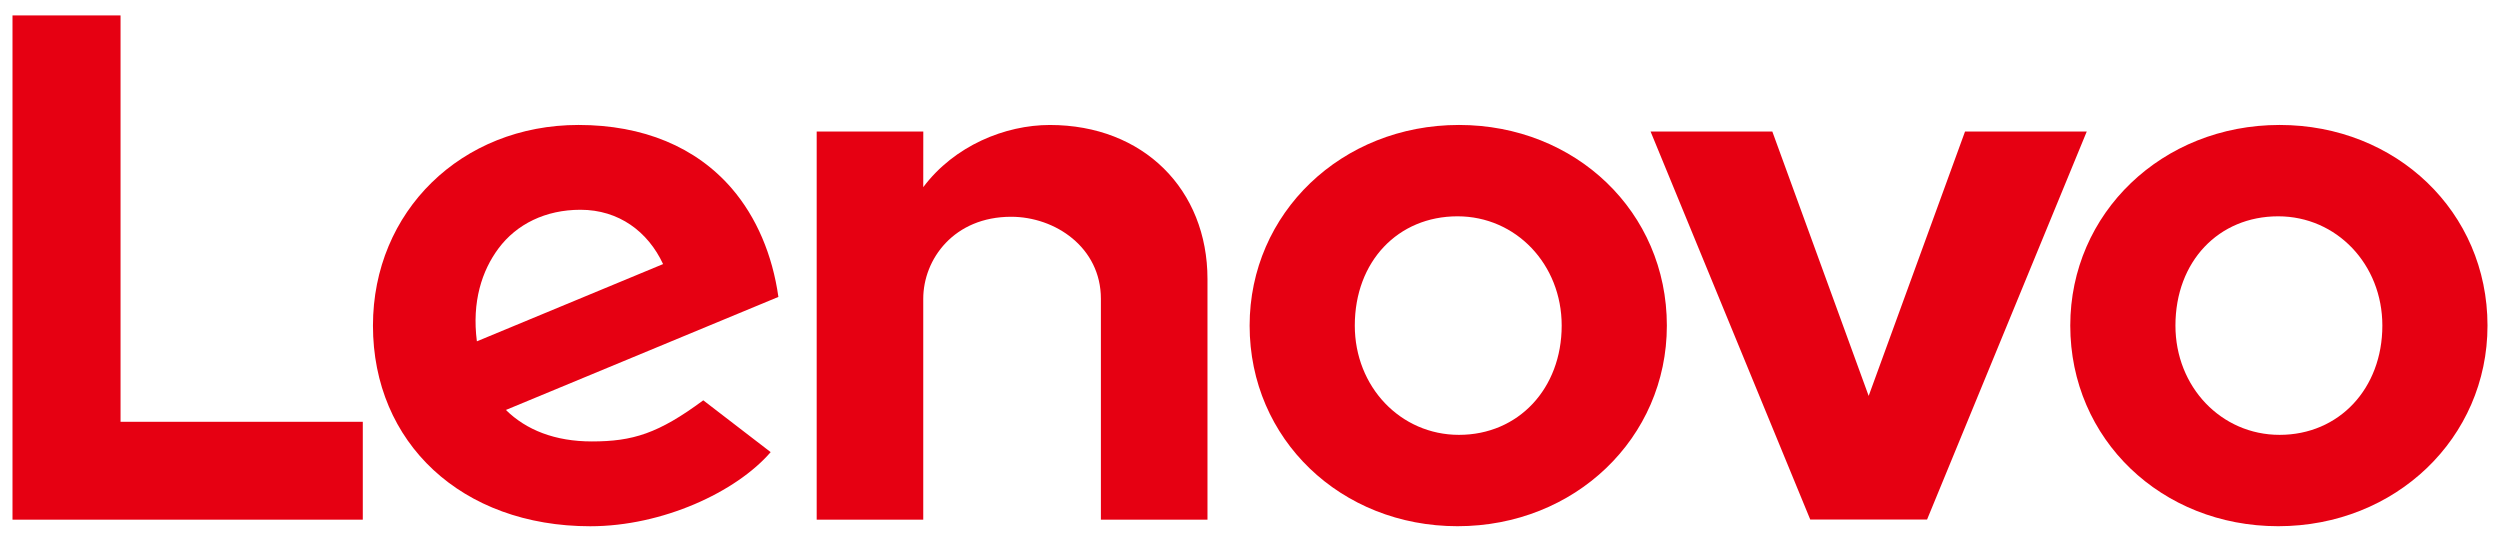
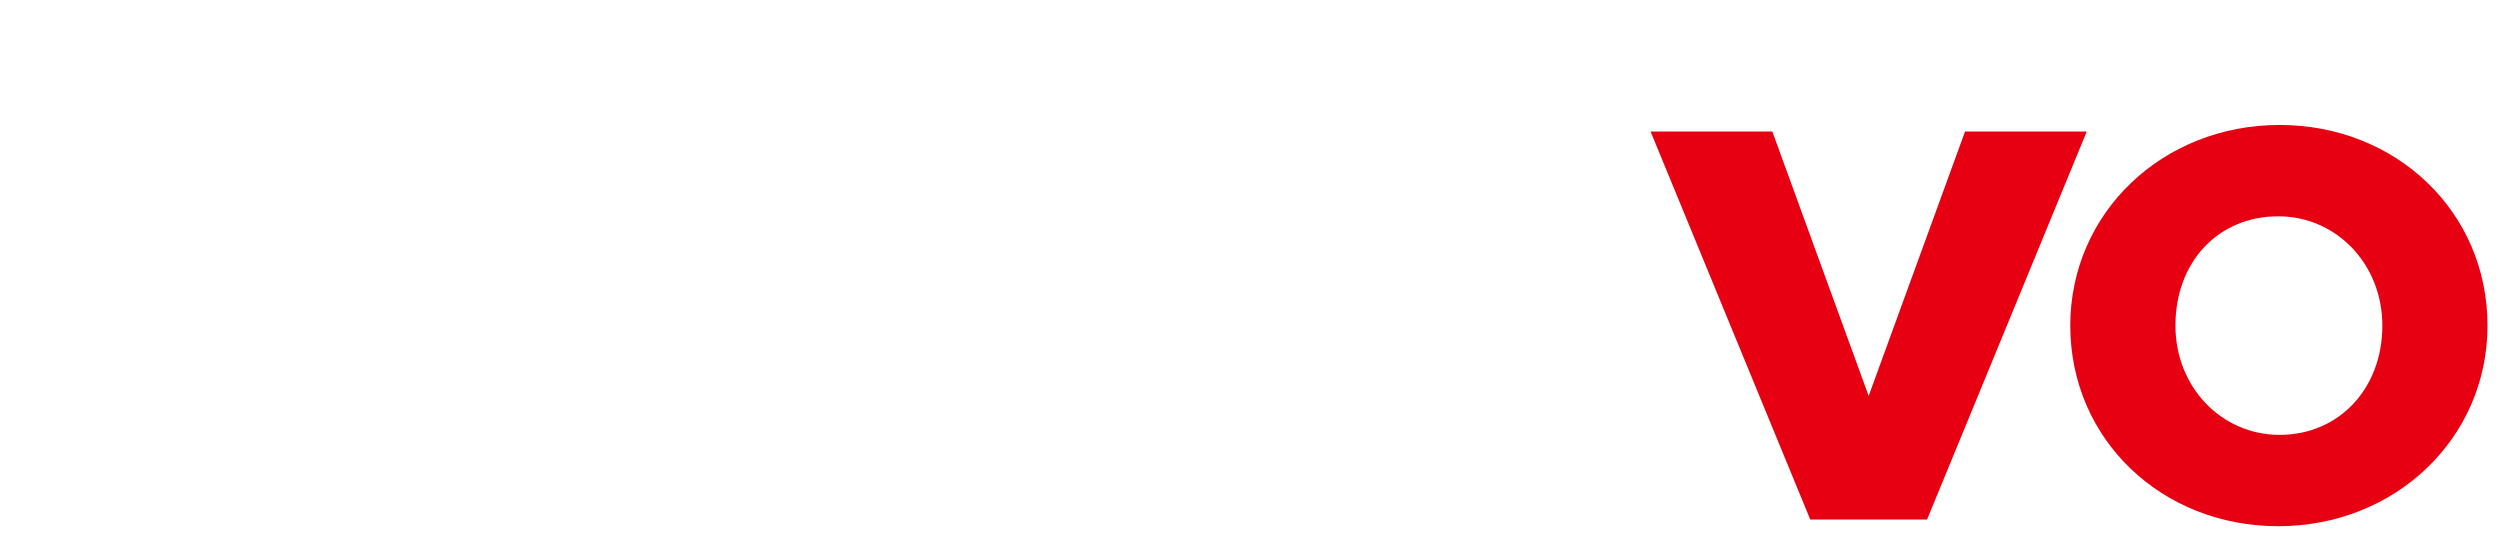
<svg xmlns="http://www.w3.org/2000/svg" width="120" height="26" viewBox="0 0 120 26" fill="none">
  <g clip-path="url(#clip0_170_4604)">
-     <path d="M50.392 5.999C48.247 5.999 45.807 6.993 44.316 8.984L44.318 8.98L44.316 8.981L44.318 6.312H39.201V24.944H44.316V14.342C44.316 12.434 45.796 10.405 48.535 10.405C50.652 10.405 52.843 11.878 52.843 14.342V24.944H57.959V13.394C57.959 9.108 54.893 5.999 50.392 5.999Z" fill="#E60012" />
    <path d="M94.322 6.312L89.696 19.004L85.071 6.312H79.227L86.892 24.938H92.499L100.165 6.312H94.322Z" fill="#E60012" />
-     <path d="M23.927 11.925C24.799 10.755 26.187 10.069 27.863 10.069C29.706 10.069 31.105 11.121 31.828 12.676L22.89 16.384C22.645 14.481 23.133 12.992 23.927 11.925ZM33.757 19.215C31.604 20.809 30.373 21.189 28.409 21.189C26.642 21.189 25.259 20.64 24.283 19.678L37.363 14.252C37.078 12.23 36.31 10.424 35.129 9.05C33.411 7.054 30.867 5.998 27.77 5.998C22.144 5.998 17.902 10.148 17.902 15.63C17.902 21.253 22.154 25.26 28.334 25.26C31.796 25.26 35.336 23.619 36.992 21.702L33.757 19.215Z" fill="#E60012" />
-     <path d="M17.414 20.246H5.786V0.74H0.6V24.944H17.414V20.246Z" fill="#E60012" />
    <path d="M109.353 10.383C106.495 10.383 104.421 12.548 104.421 15.628C104.421 18.569 106.618 20.873 109.421 20.873C112.279 20.873 114.353 18.648 114.353 15.628C114.353 12.687 112.156 10.383 109.353 10.383ZM109.353 25.258C103.757 25.258 99.373 21.089 99.373 15.628C99.373 10.228 103.787 5.998 109.421 5.998C115.017 5.998 119.4 10.167 119.4 15.628C119.4 21.027 114.986 25.258 109.353 25.258Z" fill="#E60012" />
-     <path d="M69.961 10.383C67.104 10.383 65.03 12.548 65.03 15.628C65.03 18.569 67.227 20.873 70.031 20.873C72.888 20.873 74.961 18.648 74.961 15.628C74.961 12.687 72.765 10.383 69.961 10.383ZM69.961 25.258C64.366 25.258 59.982 21.089 59.982 15.628C59.982 10.228 64.396 5.998 70.031 5.998C75.625 5.998 80.009 10.167 80.009 15.628C80.009 21.027 75.595 25.258 69.961 25.258Z" fill="#E60012" />
  </g>
  <defs>
    <clipPath id="clip0_170_4604">
      <rect width="120" height="25.2" fill="white" transform="translate(0 0.4)" />
    </clipPath>
  </defs>
</svg>